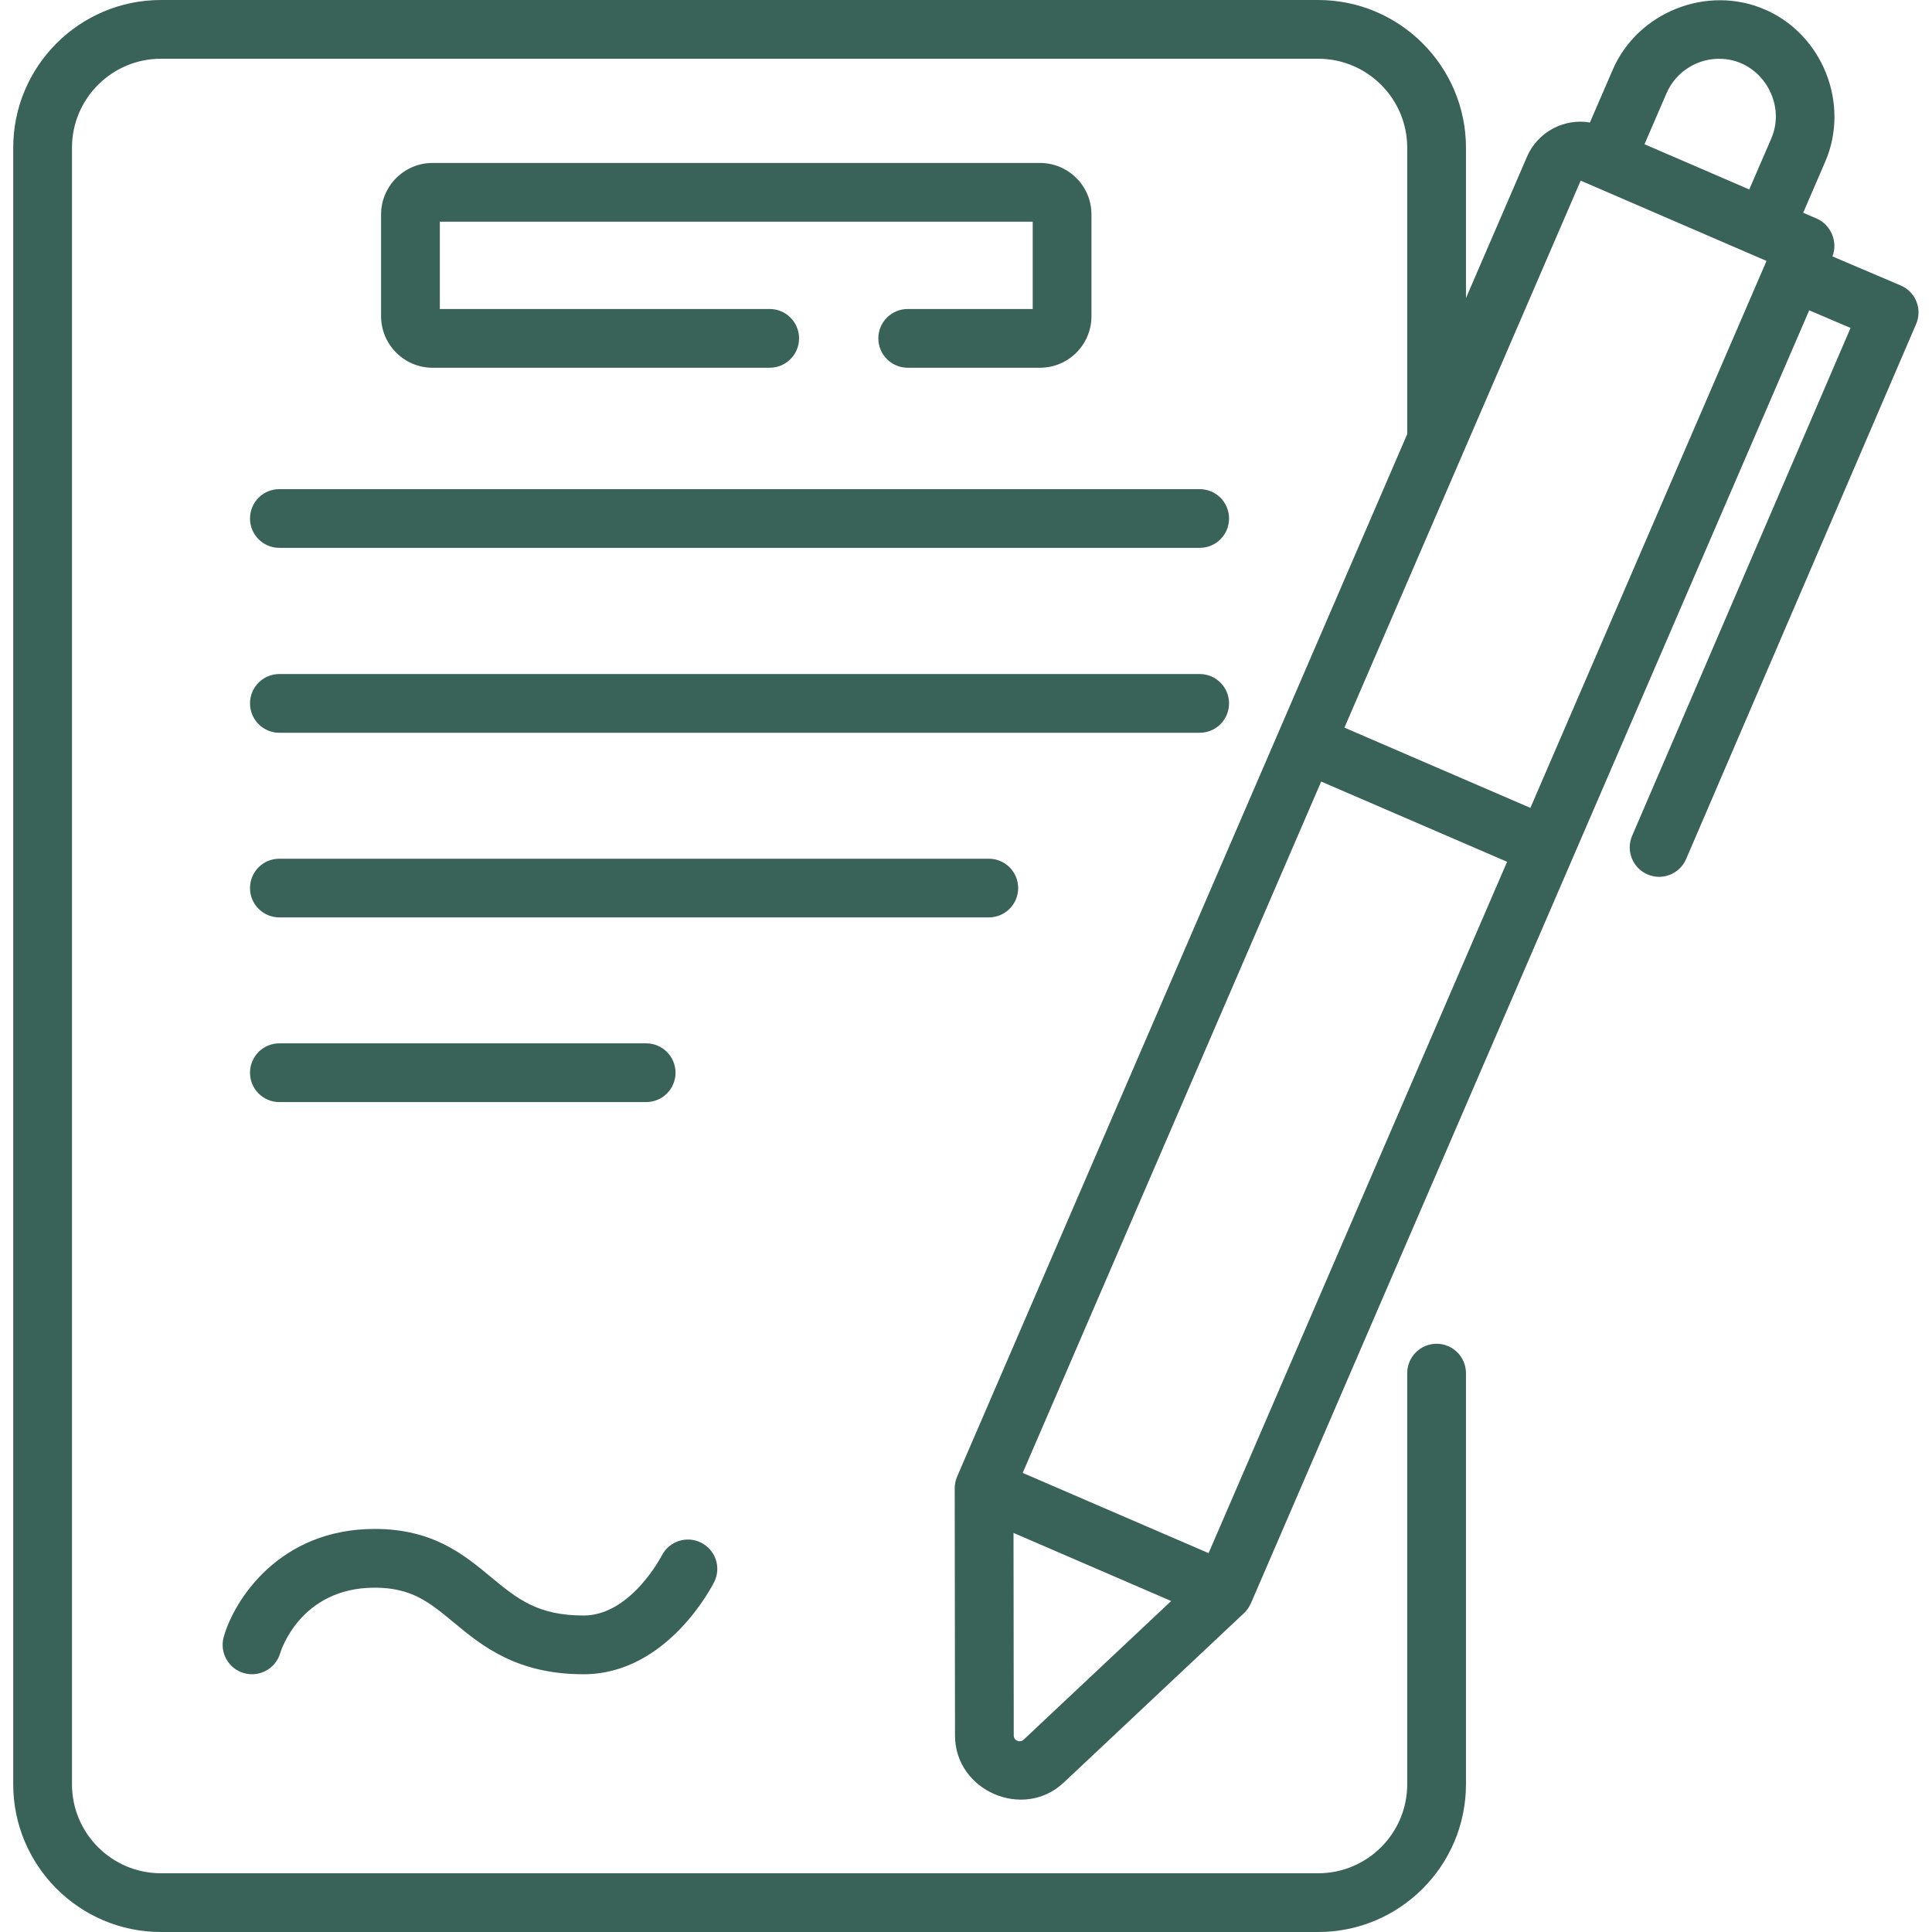
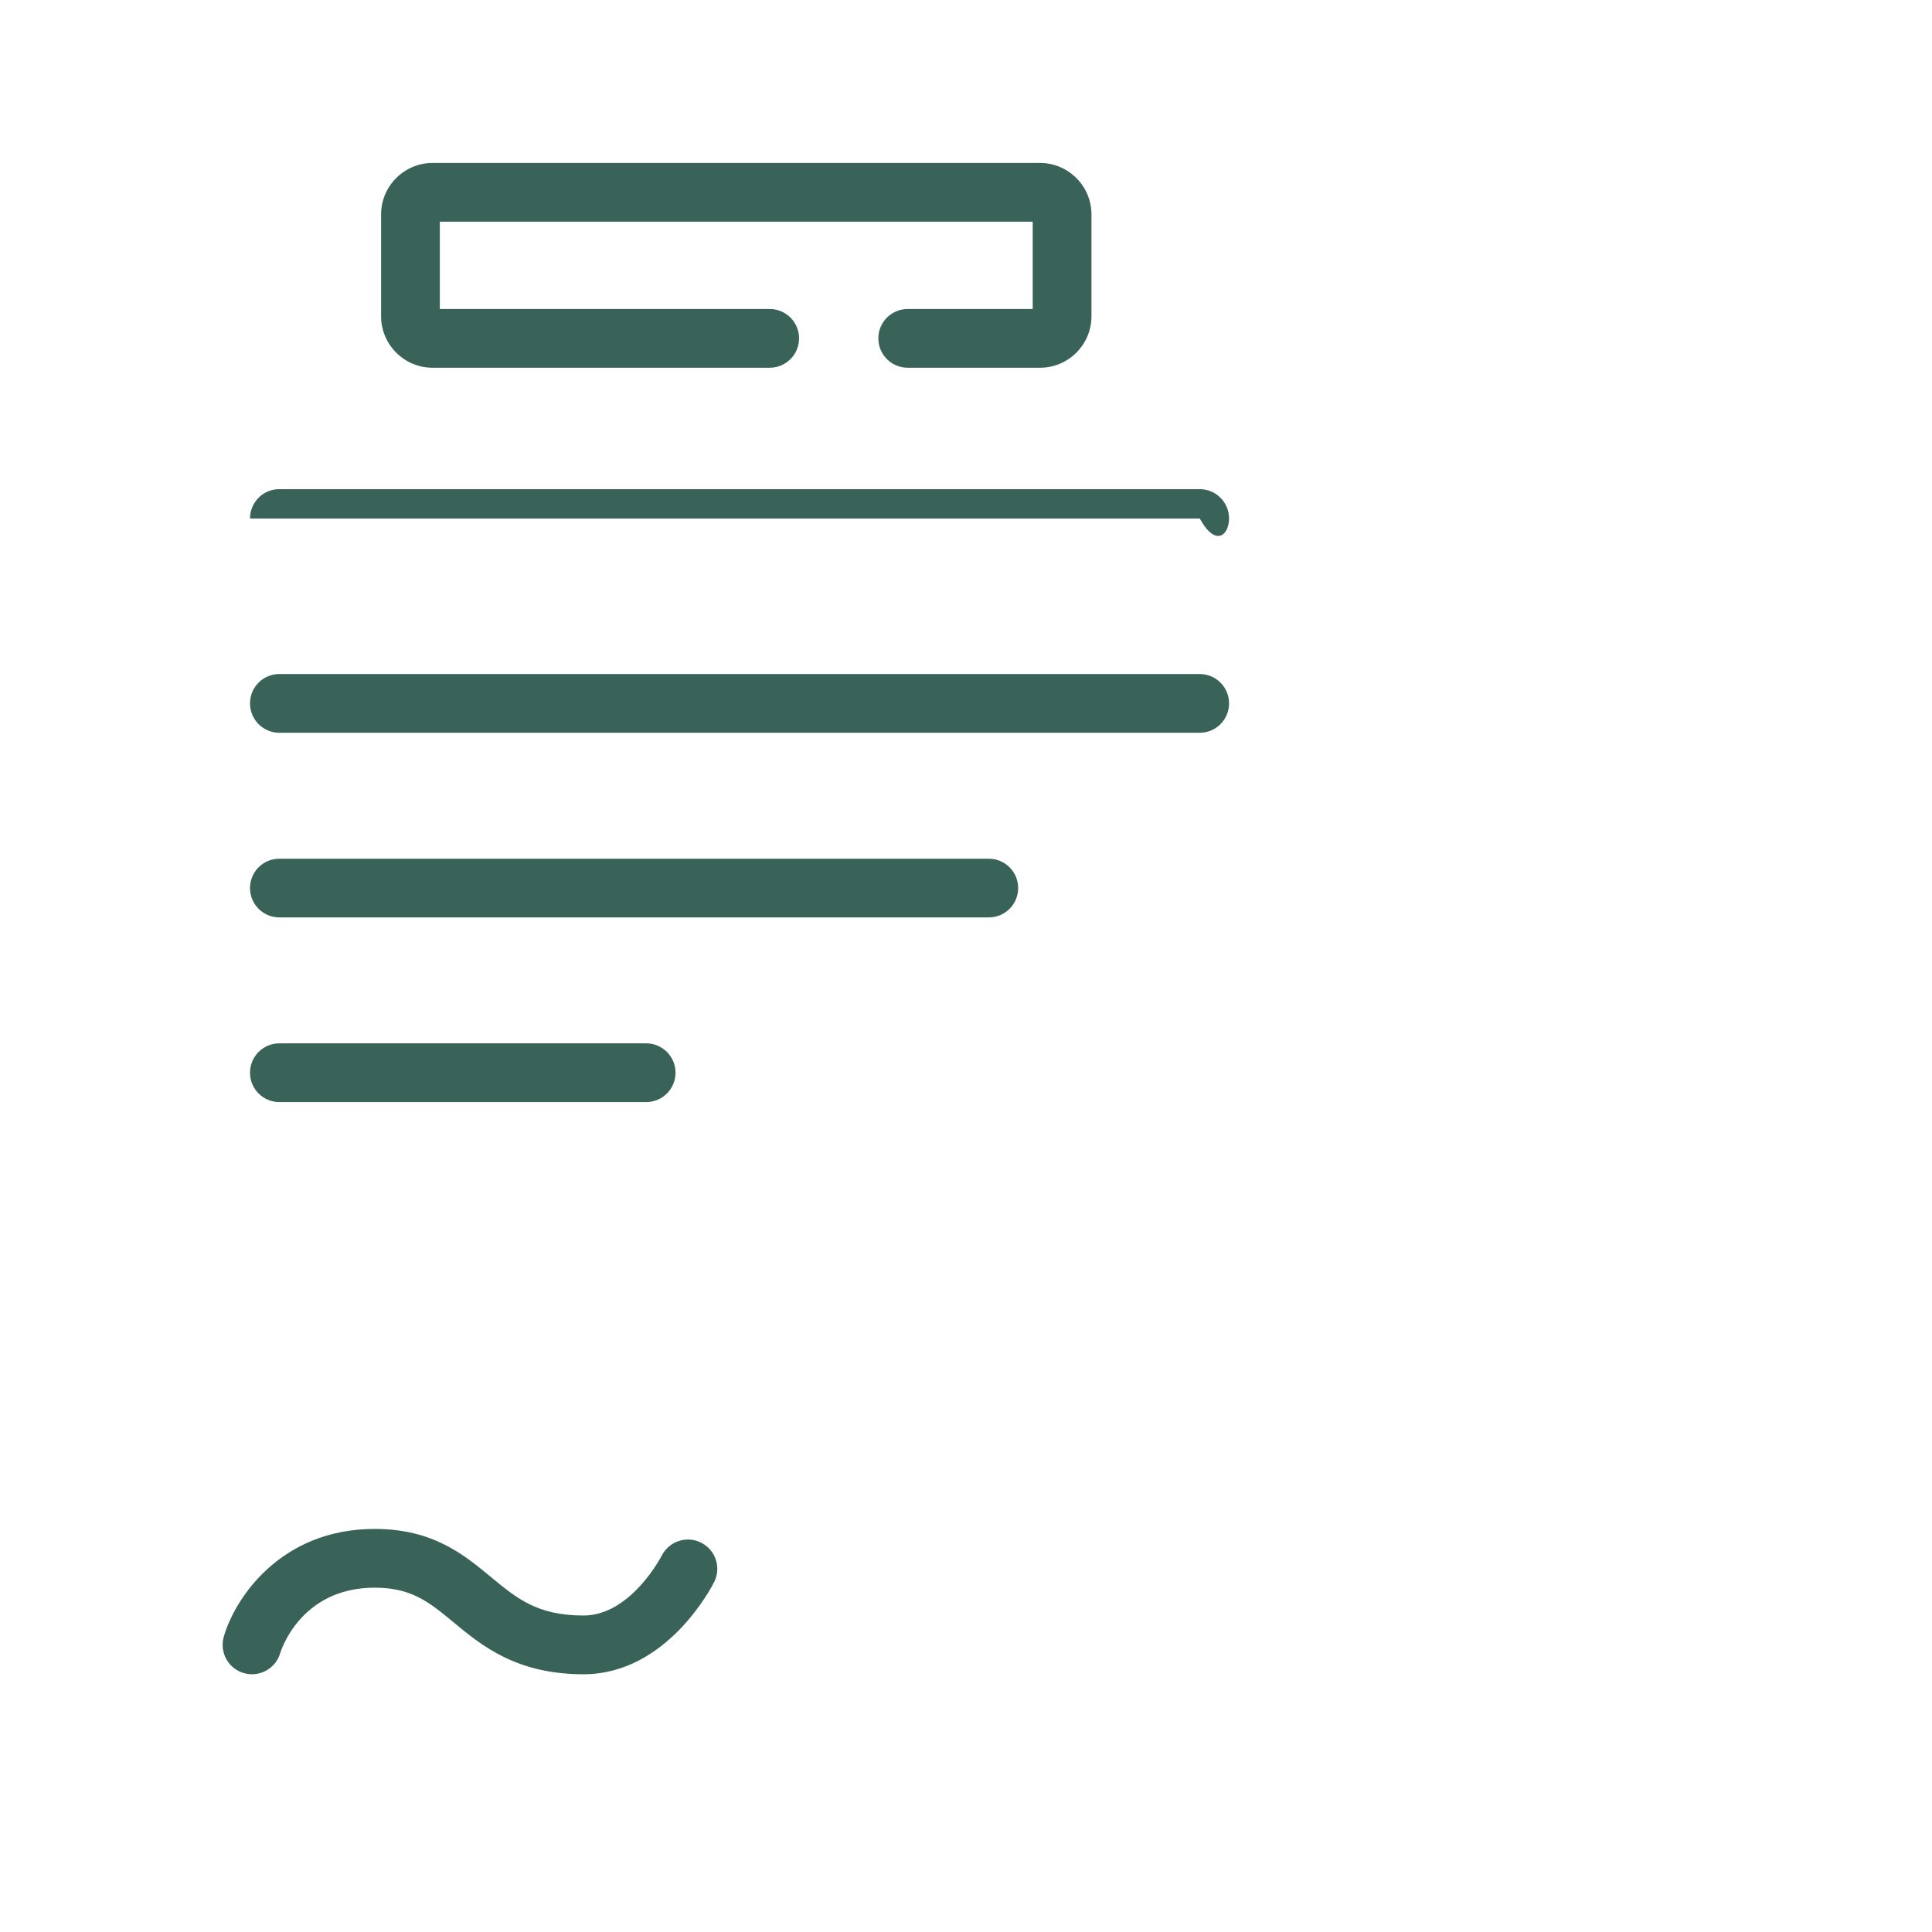
<svg xmlns="http://www.w3.org/2000/svg" width="32" height="32" viewBox="0 0 32 32" fill="none">
  <g clip-path="url(#clip0_844_52306)">
    <path d="M15.035 5.118C14.766 5.118 14.548 5.336 14.548 5.604C14.548 5.873 14.766 6.091 15.035 6.091H17.225C17.696 6.091 18.078 5.708 18.078 5.238V3.552C18.078 3.082 17.696 2.699 17.225 2.699H7.165C6.695 2.699 6.312 3.082 6.312 3.552V5.238C6.312 5.708 6.695 6.091 7.165 6.091H12.749C13.017 6.091 13.235 5.873 13.235 5.604C13.235 5.336 13.017 5.118 12.749 5.118H7.285V3.672H17.105V5.118L15.035 5.118Z" fill="#396258" />
-     <path d="M4.141 8.588C4.141 8.857 4.358 9.074 4.627 9.074H19.871C20.14 9.074 20.357 8.857 20.357 8.588C20.357 8.319 20.14 8.102 19.871 8.102H4.627C4.358 8.101 4.141 8.319 4.141 8.588Z" fill="#396258" />
+     <path d="M4.141 8.588H19.871C20.14 9.074 20.357 8.857 20.357 8.588C20.357 8.319 20.14 8.102 19.871 8.102H4.627C4.358 8.101 4.141 8.319 4.141 8.588Z" fill="#396258" />
    <path d="M4.627 12.137H19.871C20.14 12.137 20.357 11.919 20.357 11.65C20.357 11.382 20.14 11.164 19.871 11.164H4.627C4.358 11.164 4.141 11.382 4.141 11.65C4.141 11.919 4.358 12.137 4.627 12.137Z" fill="#396258" />
    <path d="M16.864 14.709C16.864 14.44 16.646 14.223 16.378 14.223H4.627C4.358 14.223 4.141 14.44 4.141 14.709C4.141 14.978 4.358 15.195 4.627 15.195H16.378C16.646 15.195 16.864 14.978 16.864 14.709Z" fill="#396258" />
    <path d="M10.702 18.254C10.971 18.254 11.189 18.036 11.189 17.768C11.189 17.499 10.971 17.281 10.702 17.281H4.627C4.358 17.281 4.141 17.499 4.141 17.768C4.141 18.036 4.358 18.254 4.627 18.254H10.702Z" fill="#396258" />
    <path d="M4.041 27.712C4.299 27.786 4.568 27.636 4.642 27.378C4.645 27.367 4.964 26.297 6.206 26.297C6.819 26.297 7.11 26.538 7.513 26.871C7.976 27.255 8.552 27.731 9.665 27.731C11.053 27.731 11.799 26.264 11.83 26.201C11.949 25.962 11.852 25.671 11.612 25.551C11.373 25.431 11.081 25.528 10.96 25.767C10.955 25.776 10.448 26.758 9.665 26.758C8.902 26.758 8.563 26.477 8.133 26.122C7.682 25.748 7.17 25.324 6.206 25.324C4.631 25.324 3.882 26.493 3.706 27.111C3.633 27.37 3.782 27.639 4.041 27.712Z" fill="#396258" />
-     <path d="M31.742 4.994C31.694 4.874 31.6 4.778 31.481 4.728L30.351 4.247C30.445 4.007 30.326 3.723 30.092 3.621L29.866 3.524L30.232 2.677C30.645 1.719 30.188 0.57 29.231 0.157C28.274 -0.257 27.124 0.2 26.711 1.157L26.334 2.029C25.903 1.954 25.467 2.191 25.294 2.591L24.281 4.937V2.447C24.281 1.098 23.183 0 21.834 0H2.665C1.316 0 0.219 1.098 0.219 2.447V29.553C0.219 30.902 1.316 32 2.665 32H21.834C23.184 32 24.281 30.902 24.281 29.553V22.744C24.281 22.475 24.063 22.257 23.795 22.257C23.526 22.257 23.308 22.475 23.308 22.744V29.553C23.308 30.366 22.647 31.027 21.835 31.027H2.665C1.853 31.027 1.192 30.366 1.192 29.553V2.447C1.192 1.634 1.853 0.973 2.665 0.973H21.834C22.647 0.973 23.308 1.634 23.308 2.447V7.19L15.853 24.457C15.827 24.517 15.813 24.584 15.813 24.65L15.818 28.747C15.819 29.662 16.95 30.154 17.619 29.525L20.604 26.719C20.646 26.681 20.68 26.633 20.705 26.583C20.708 26.578 20.711 26.573 20.713 26.567C20.715 26.564 20.716 26.561 20.718 26.558L29.966 5.14L30.651 5.432L27.033 13.844C26.927 14.091 27.041 14.377 27.288 14.483C27.35 14.51 27.415 14.523 27.479 14.523C27.668 14.523 27.847 14.413 27.927 14.229L31.737 5.367C31.788 5.248 31.79 5.114 31.742 4.994ZM28.526 0.975C29.172 1.008 29.592 1.704 29.339 2.292L28.973 3.138L27.238 2.389L27.604 1.542C27.761 1.18 28.131 0.953 28.526 0.975ZM26.181 2.992L29.259 4.322L25.348 13.381L22.268 12.052L26.181 2.992ZM20.018 25.725L16.939 24.396L21.883 12.945L24.962 14.274L20.018 25.725ZM16.953 28.816C16.893 28.872 16.791 28.829 16.791 28.746L16.787 25.39L19.398 26.518L16.953 28.816Z" fill="#396258" />
  </g>
  <defs>
    <clipPath id="clip0_844_52306">
      <rect width="32" height="32" fill="white" />
    </clipPath>
  </defs>
</svg>